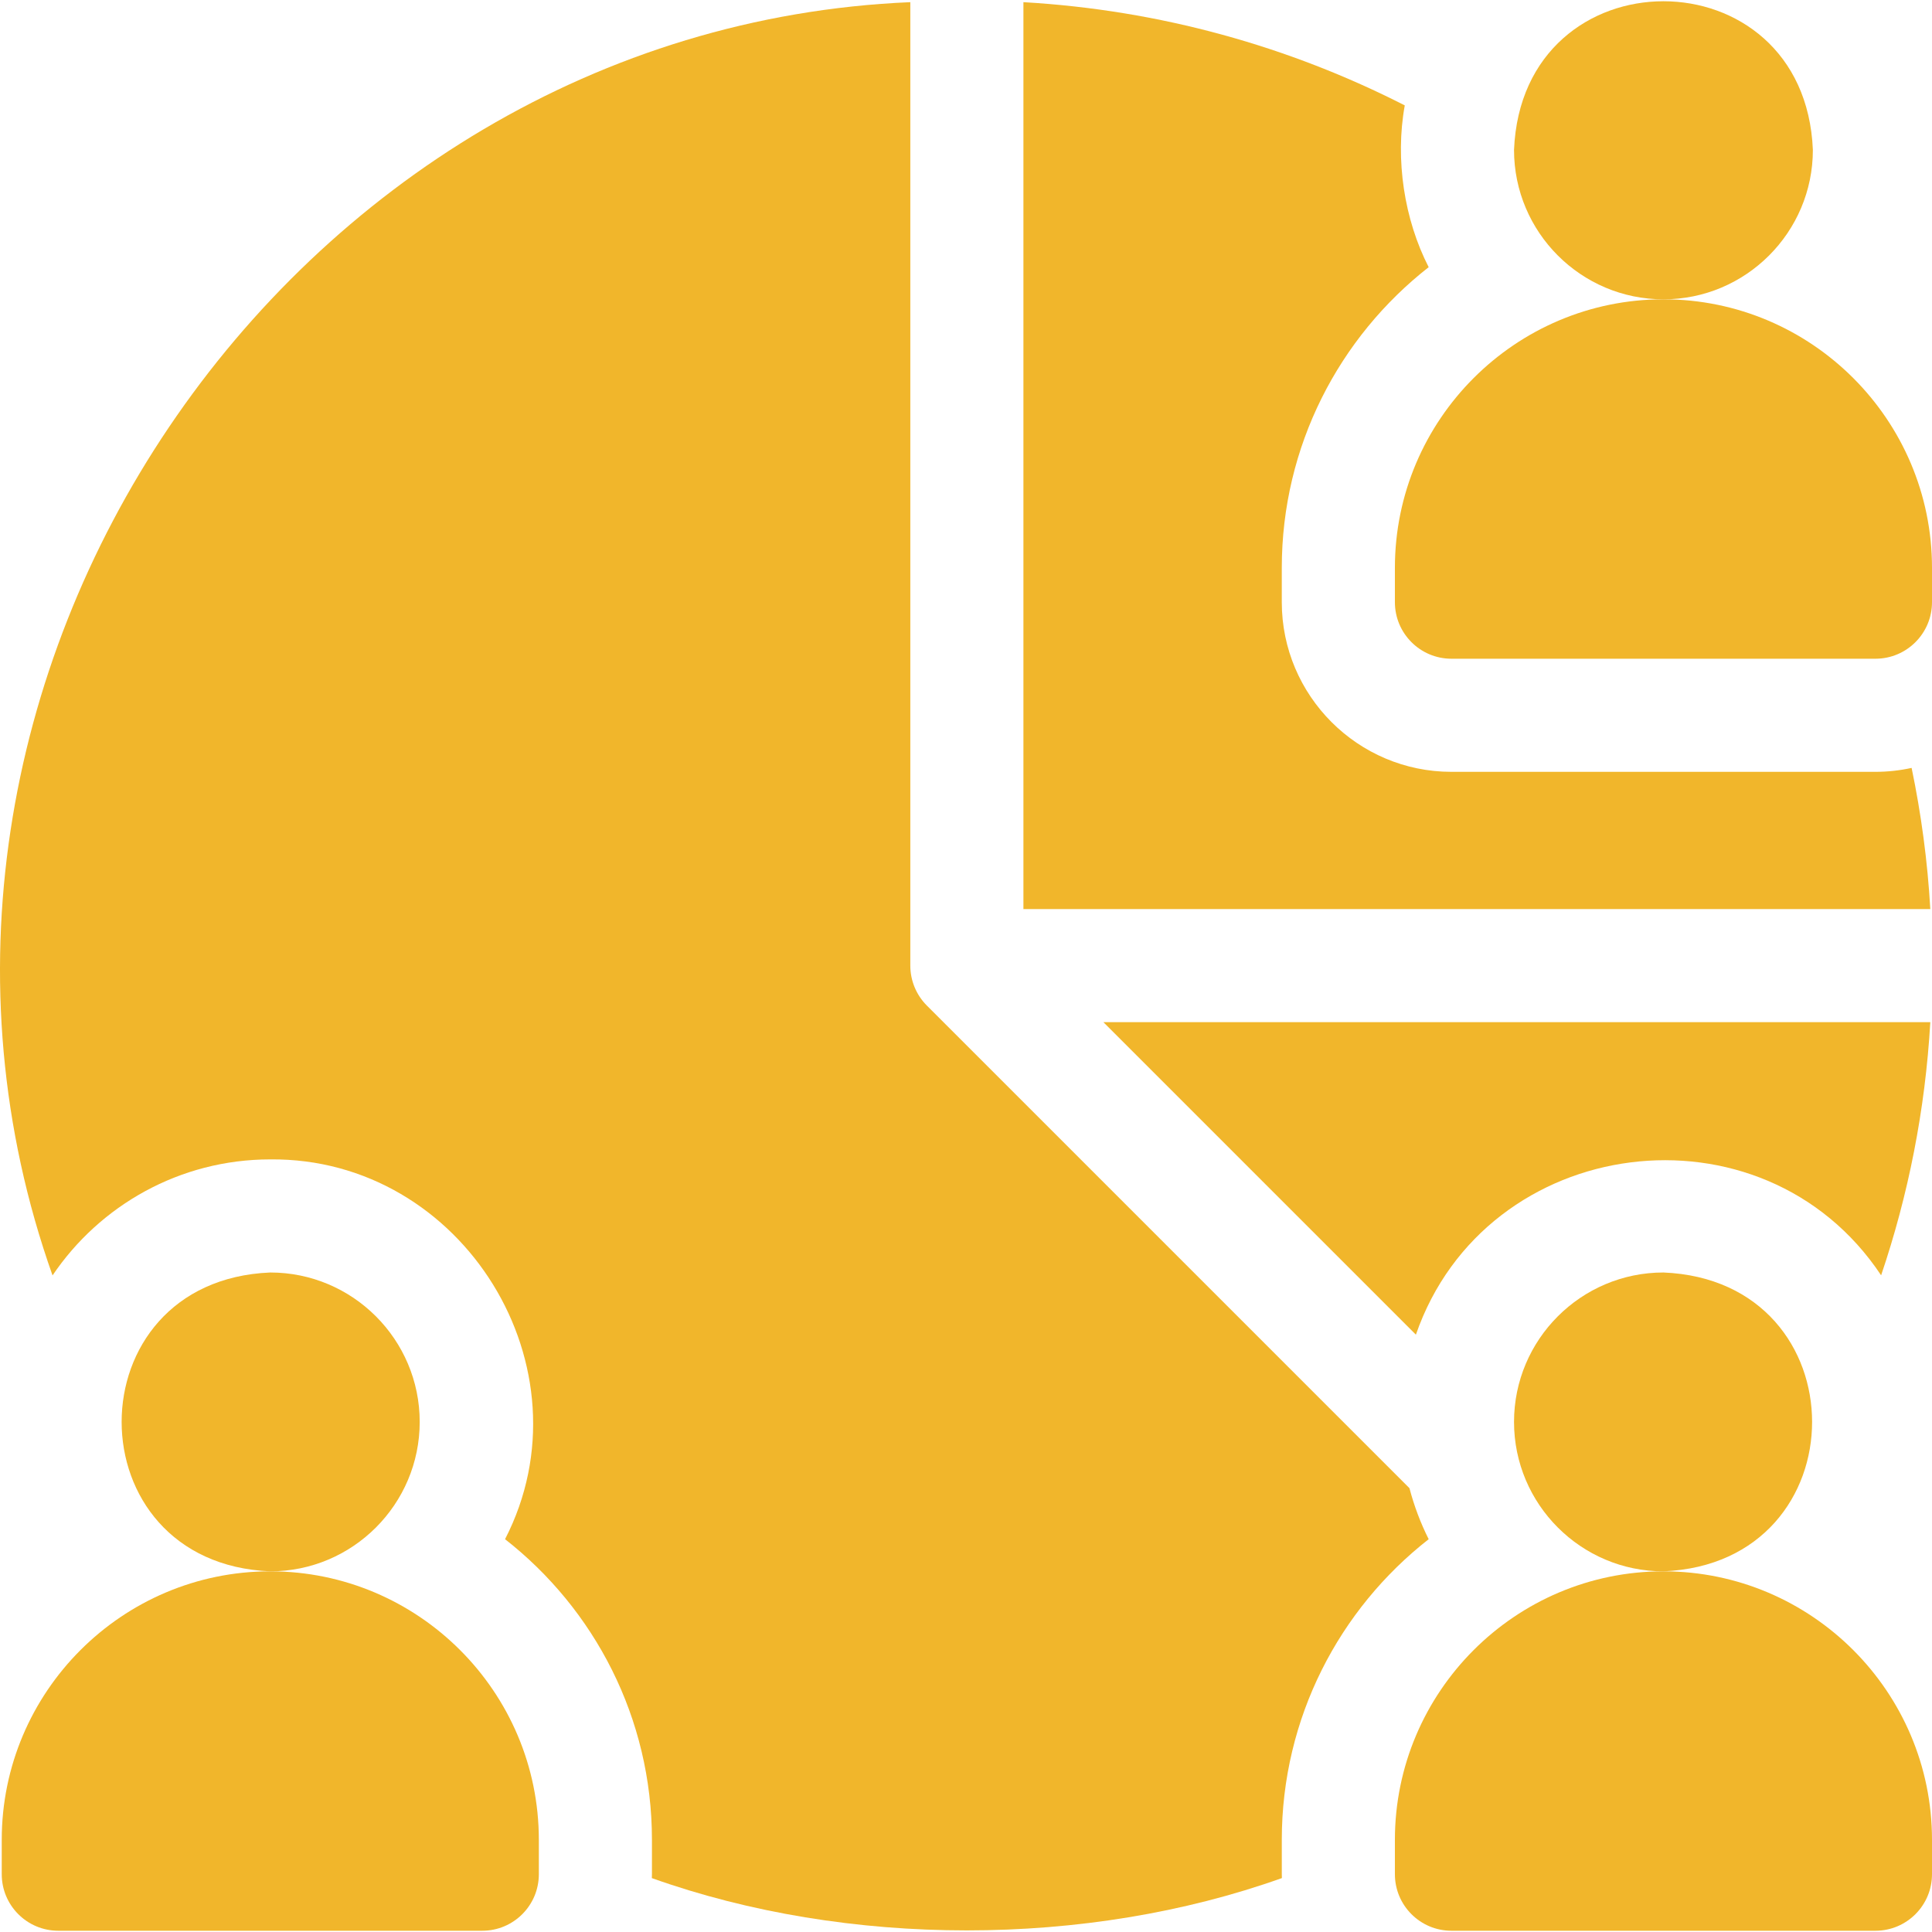
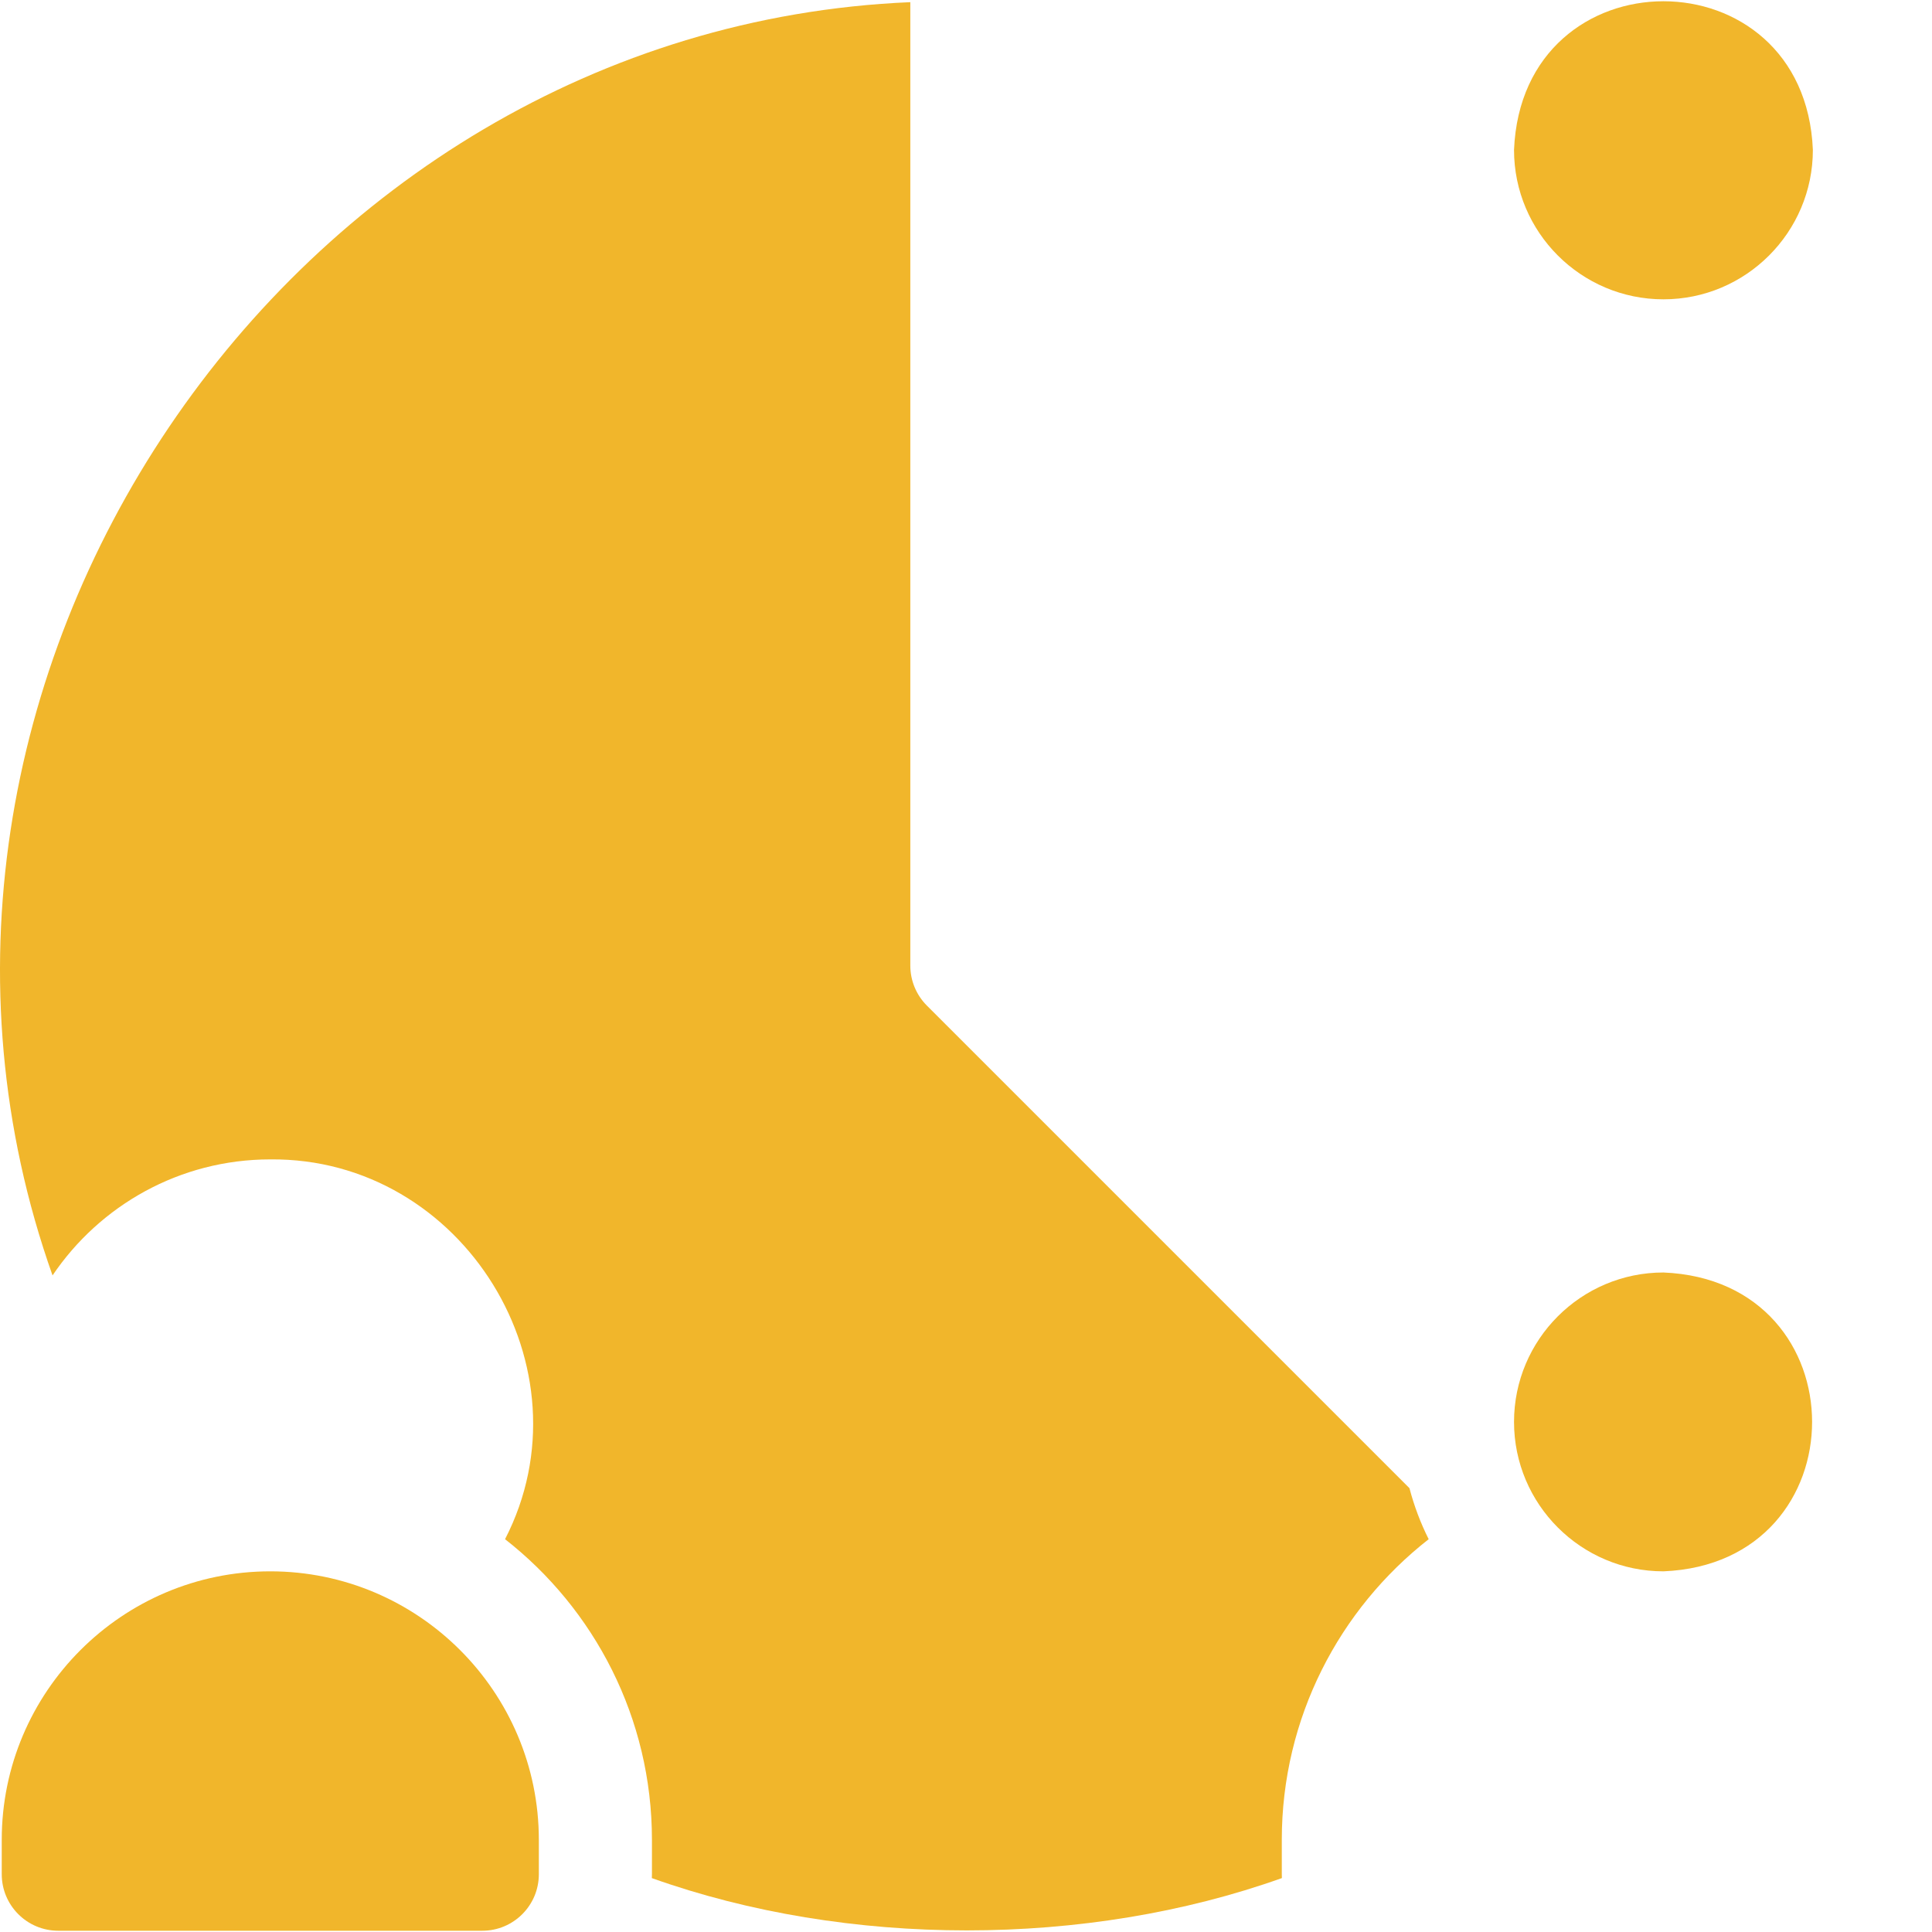
<svg xmlns="http://www.w3.org/2000/svg" width="512" height="512" x="0" y="0" viewBox="0 0 512.46 512.46" style="enable-background:new 0 0 512 512" xml:space="preserve" class="">
  <g>
    <g>
-       <path d="m111.326 377.161c0-21.854-17.779-39.633-39.633-39.633-52.58 2.177-52.564 77.097 0 79.267 21.854-.001 39.633-17.78 39.633-39.634z" fill="#f1b62b" data-original="#000000" style="" class="" />
      <path d="m71.694 416.794c-39.278 0-71.233 31.955-71.233 71.233v9.1c0 8.284 6.716 15 15 15h112.467c8.284 0 15-6.716 15-15v-9.1c-.001-39.278-31.956-71.233-71.234-71.233z" fill="#f1b62b" data-original="#000000" style="" class="" />
      <path d="m441.227 79.394c21.854 0 39.633-17.78 39.633-39.633-2.177-52.579-77.097-52.563-79.267 0 0 21.854 17.78 39.633 39.634 39.633z" fill="#f1b62b" data-original="#000000" style="" class="" />
-       <path d="m441.227 79.394c-39.278 0-71.233 31.955-71.233 71.233v9.1c0 8.284 6.716 15 15 15h112.466c8.284 0 15-6.716 15-15v-9.1c0-39.278-31.955-71.233-71.233-71.233z" fill="#f1b62b" data-original="#000000" style="" class="" />
      <path d="m401.593 377.161c0 21.854 17.78 39.633 39.634 39.633 52.578-2.177 52.563-77.098 0-79.267-21.854.001-39.634 17.78-39.634 39.634z" fill="#f1b62b" data-original="#000000" style="" class="" />
-       <path d="m498.964 338.275c7.202-21.267 11.697-43.784 13.048-67.147h-219.338l82.889 82.889c18.555-53.542 91.973-63.039 123.401-15.742z" fill="#f1b62b" data-original="#000000" style="" class="" />
      <path d="m339.993 488.028c0-32.357 15.261-61.215 38.961-79.76-2.147-4.28-3.862-8.81-5.099-13.532l-128.001-128.001c-2.813-2.813-4.394-6.628-4.394-10.607v-255.552c-165.337 7.005-283.107 180.904-227.524 337.73 12.522-18.553 33.738-30.778 57.758-30.778 51.194-.495 85.604 55.43 62.271 100.74 23.701 18.545 38.962 47.403 38.962 79.76v9.1c0 .348-.018.691-.026 1.038 51.846 18.495 115.276 18.497 167.119-.008-.008-.344-.026-.684-.026-1.03v-9.1z" fill="#f1b62b" data-original="#000000" style="" class="" />
-       <path d="m507.052 203.688c-3.093.674-6.3 1.04-9.592 1.04h-112.467c-24.813 0-45-20.187-45-45v-9.1c0-32.357 15.261-61.215 38.961-79.76-6.456-12.586-8.955-28.513-6.34-42.911-30.663-15.64-64.895-25.285-101.154-27.38v240.551h240.551c-.737-12.755-2.421-25.254-4.959-37.44z" fill="#f1b62b" data-original="#000000" style="" class="" />
-       <path d="m441.227 416.794c-39.278 0-71.233 31.955-71.233 71.233v9.1c0 8.284 6.716 15 15 15h112.466c8.284 0 15-6.716 15-15v-9.1c0-39.278-31.955-71.233-71.233-71.233z" fill="#f1b62b" data-original="#000000" style="" class="" />
    </g>
  </g>
</svg>